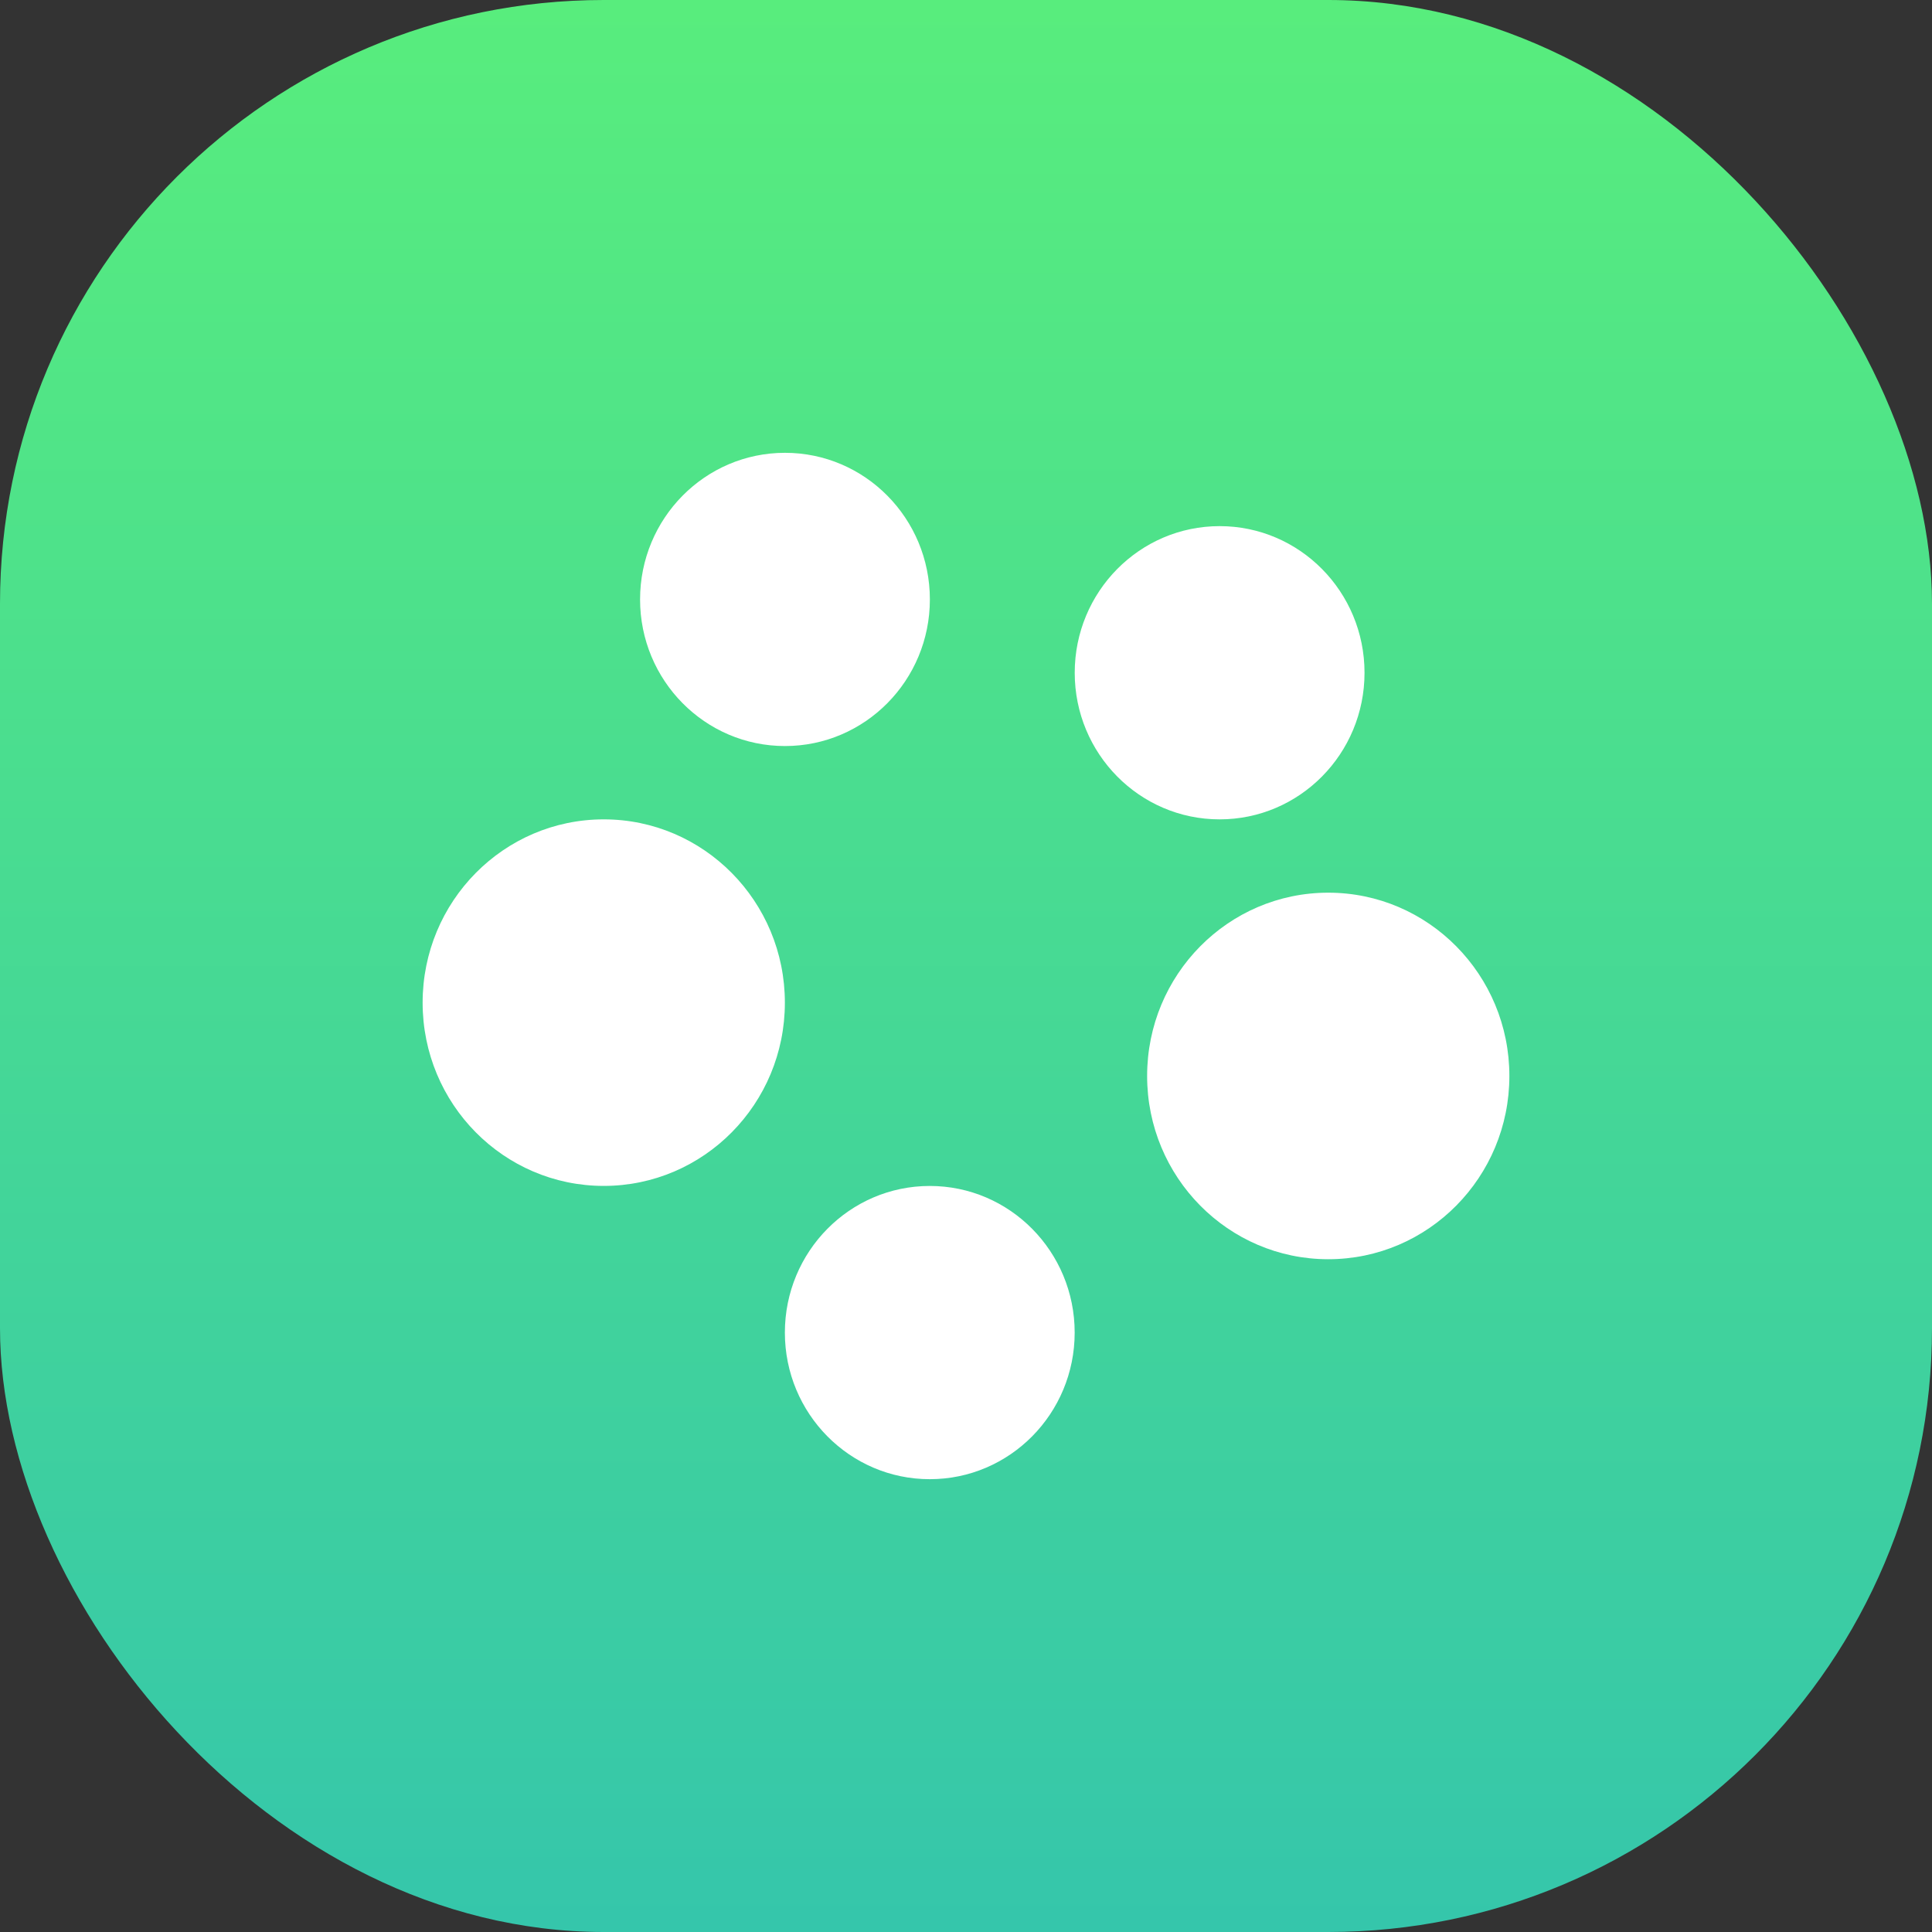
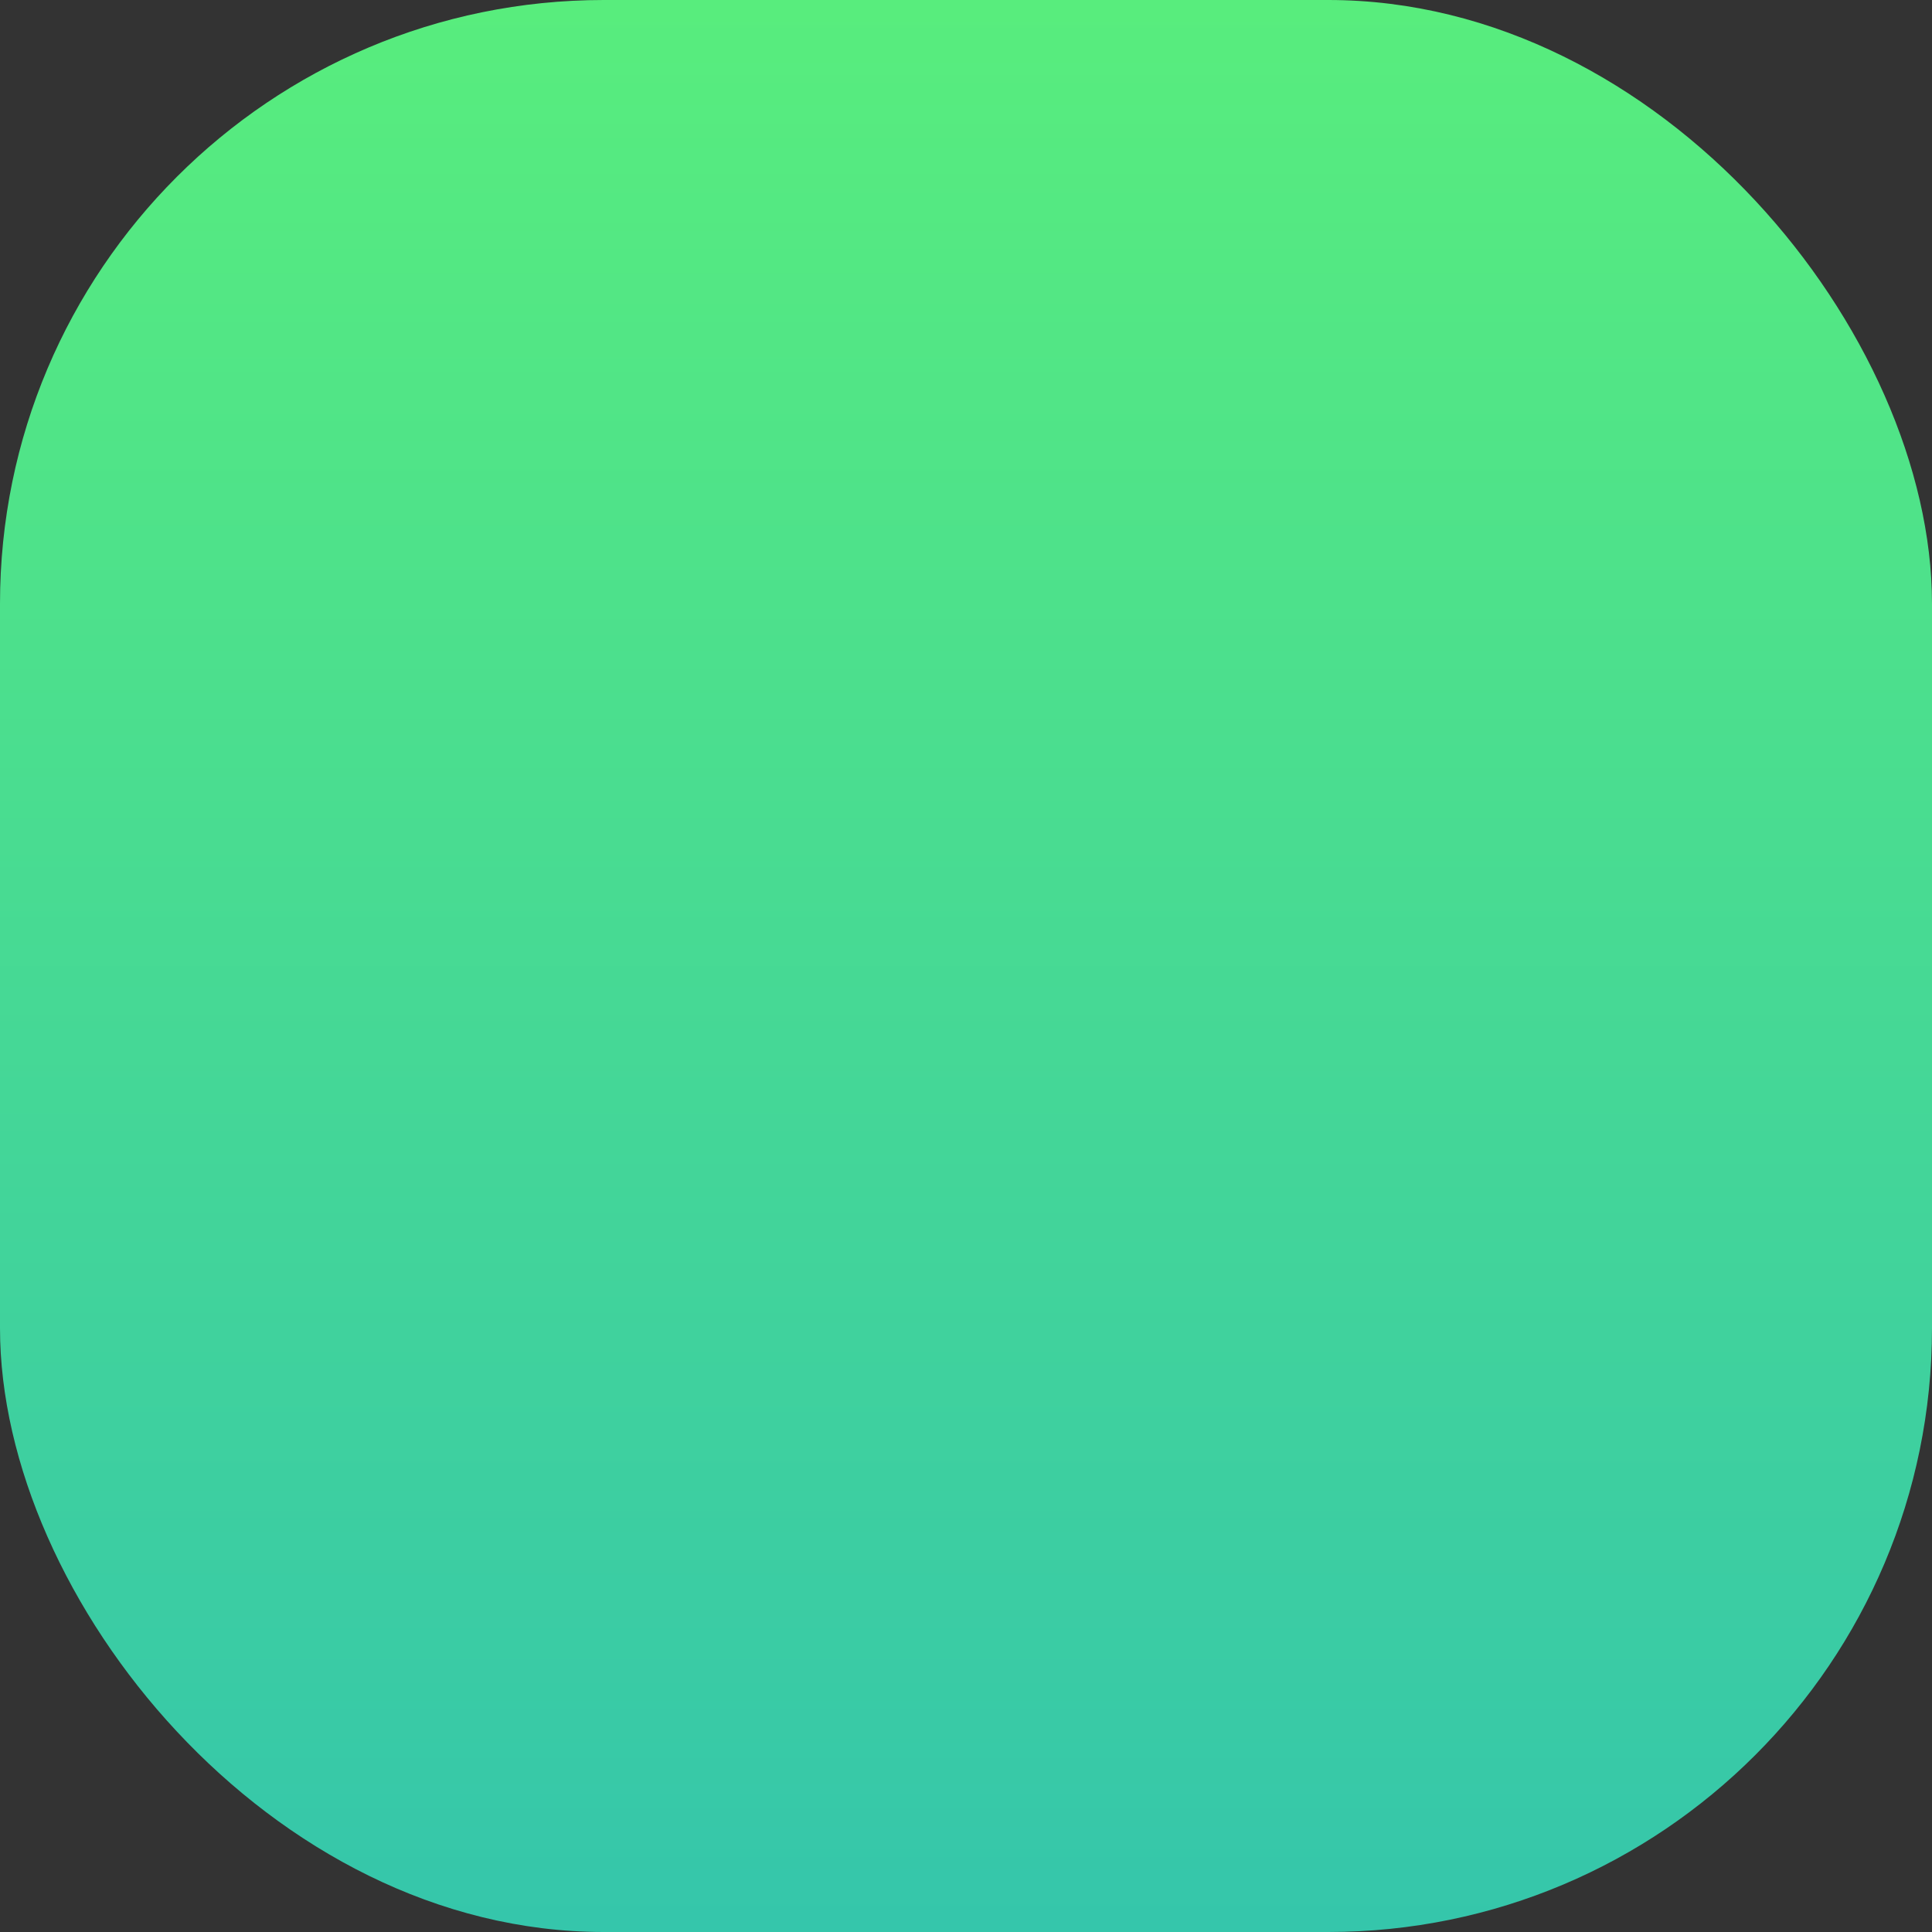
<svg xmlns="http://www.w3.org/2000/svg" width="40" height="40" viewBox="0 0 40 40" fill="none">
  <rect x="0" y="0" width="40" height="40" fill="#333333" stroke="none" />
  <rect width="40" height="40" rx="12.5" fill="url(#paint0_linear_1693_19647)" />
-   <path fill-rule="evenodd" clip-rule="evenodd" d="M16.252 15.446C17.909 15.446 19.252 14.087 19.252 12.411C19.252 10.734 17.909 9.375 16.252 9.375C14.595 9.375 13.252 10.734 13.252 12.411C13.252 14.087 14.595 15.446 16.252 15.446ZM28.251 13.929C28.251 15.605 26.908 16.964 25.251 16.964C23.594 16.964 22.251 15.605 22.251 13.929C22.251 12.252 23.594 10.893 25.251 10.893C26.908 10.893 28.251 12.252 28.251 13.929ZM16.25 20.759C16.25 22.855 14.571 24.553 12.5 24.553C10.429 24.553 8.75 22.855 8.75 20.759C8.75 18.663 10.429 16.964 12.5 16.964C14.571 16.964 16.25 18.663 16.25 20.759ZM22.25 27.59C22.25 29.266 20.907 30.625 19.25 30.625C17.593 30.625 16.25 29.266 16.25 27.59C16.25 25.913 17.593 24.554 19.25 24.554C20.907 24.554 22.25 25.913 22.25 27.59ZM27.5 26.071C29.571 26.071 31.25 24.372 31.25 22.277C31.25 20.181 29.571 18.482 27.5 18.482C25.429 18.482 23.75 20.181 23.75 22.277C23.75 24.372 25.429 26.071 27.5 26.071Z" fill="white" />
  <defs>
    <linearGradient id="paint0_linear_1693_19647" x1="0" y1="0" x2="0" y2="40" gradientUnits="userSpaceOnUse">
      <stop stop-color="#58ED7D" />
      <stop offset="1" stop-color="#35C6AB" />
    </linearGradient>
  </defs>
</svg>